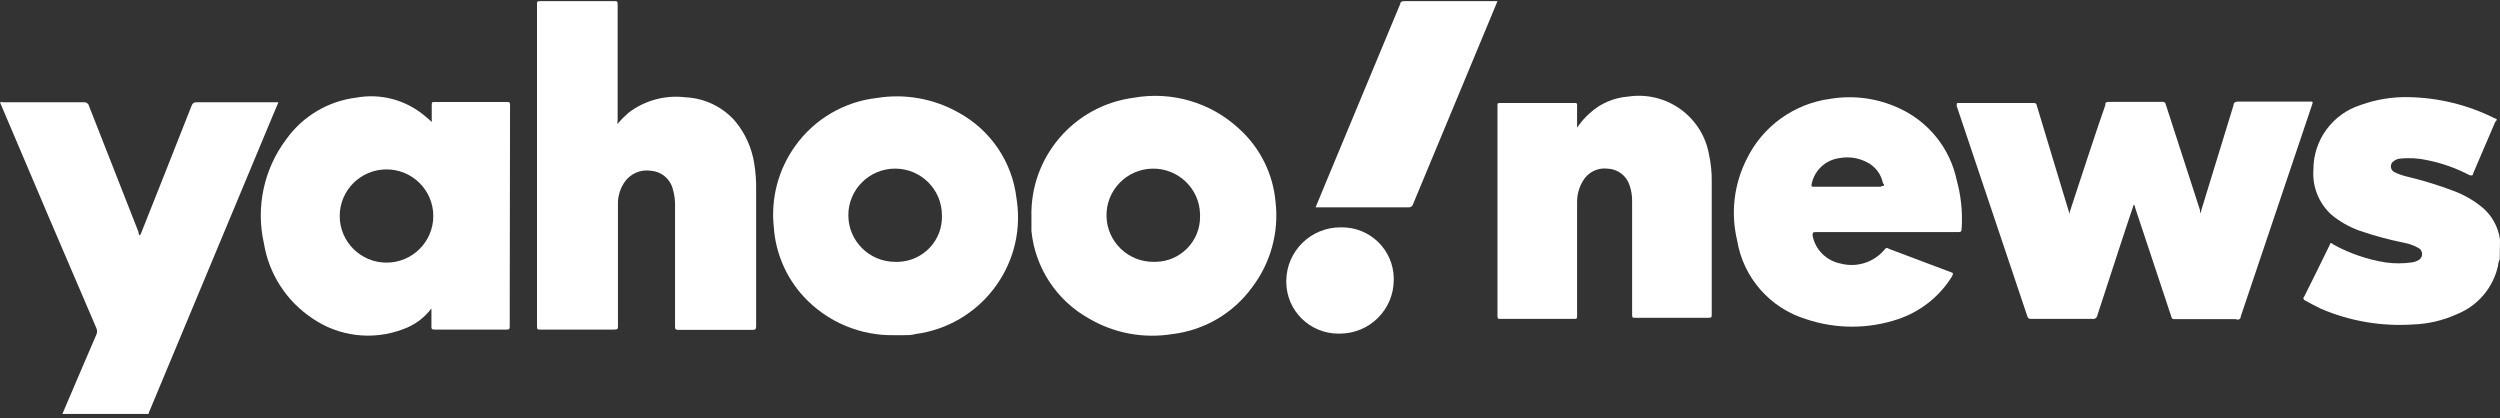
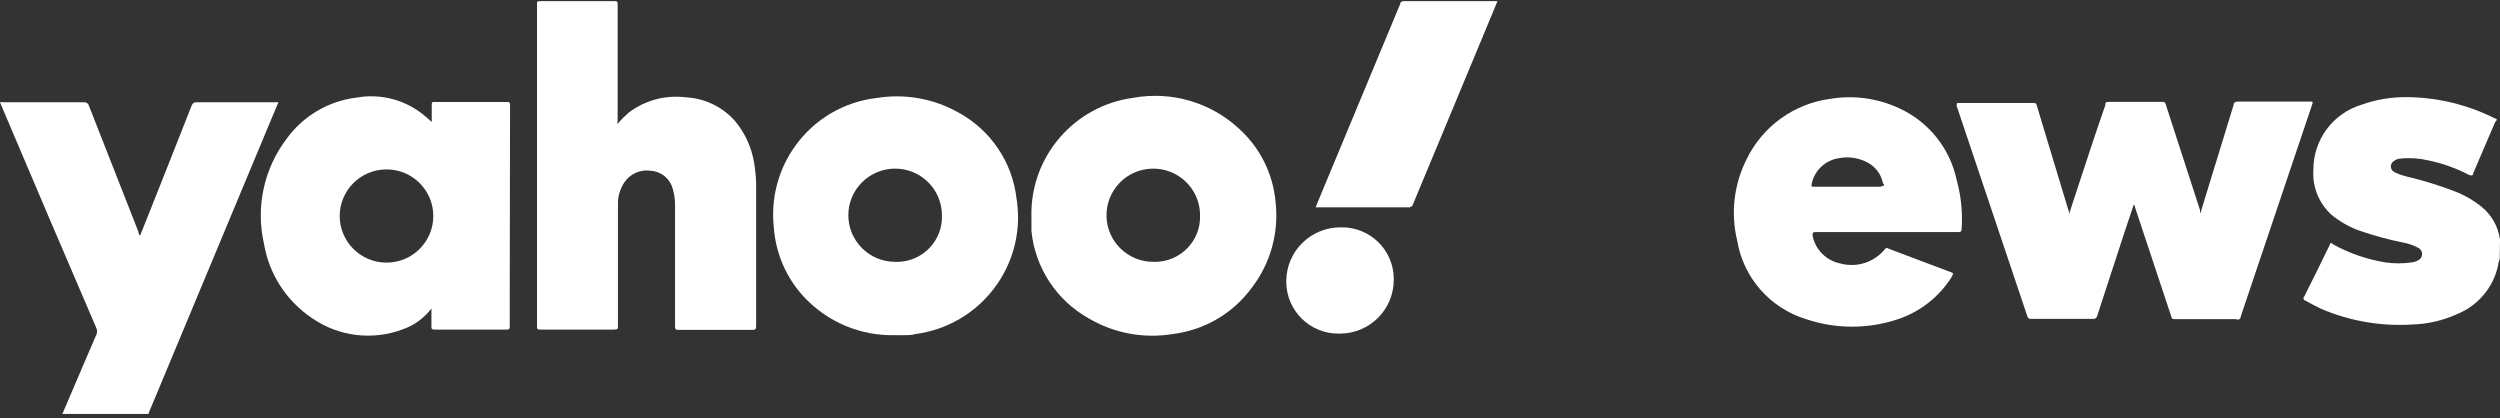
<svg xmlns="http://www.w3.org/2000/svg" width="281" height="47" viewBox="0 0 281 47" fill="none">
  <rect x="0" y="0" width="281" height="47" fill="#333333" stroke="none" />
  <g clip-path="url(#clip0_19283_5201)">
    <path d="M7.012 46.526C7.819 44.658 8.625 42.772 9.414 40.904C9.888 39.803 10.361 38.686 10.835 37.603C10.939 37.376 10.939 37.114 10.835 36.887C7.258 28.575 3.705 20.251 0.175 11.916C0.109 11.779 0.051 11.639 0 11.497C0.12 11.464 0.248 11.464 0.368 11.497H9.449C9.701 11.472 9.933 11.636 9.993 11.881L15.568 26.078C15.568 26.183 15.568 26.305 15.726 26.48L15.883 26.148C17.777 21.398 19.659 16.648 21.529 11.898C21.651 11.601 21.774 11.497 22.089 11.497H31.294L30.557 13.243L16.83 46.142C16.756 46.257 16.713 46.39 16.707 46.526H7.012V46.526Z" fill="white" />
    <path d="M69.388 13.942C69.772 13.493 70.188 13.073 70.633 12.684C72.463 11.281 74.775 10.653 77.067 10.938C79.198 11.04 81.197 11.998 82.607 13.592C83.762 14.97 84.514 16.637 84.781 18.412C84.938 19.388 85.009 20.375 84.991 21.363C84.991 26.462 84.991 31.561 84.991 36.66C84.991 37.009 84.886 37.079 84.553 37.079C81.783 37.079 79.03 37.079 76.261 37.079C75.945 37.079 75.875 36.992 75.875 36.695V23.232C75.899 22.571 75.816 21.91 75.629 21.276C75.353 20.132 74.37 19.293 73.192 19.198C72.007 19.003 70.817 19.523 70.159 20.525C69.748 21.158 69.506 21.885 69.458 22.638C69.458 23.145 69.458 23.633 69.458 24.14C69.458 28.296 69.458 32.458 69.458 36.625C69.458 36.957 69.458 37.044 69.02 37.044C66.267 37.044 63.497 37.044 60.728 37.044C60.447 37.044 60.359 37.044 60.359 36.678C60.359 24.617 60.359 12.55 60.359 0.478C60.359 0.199 60.359 0.129 60.71 0.129H69.037C69.336 0.129 69.423 0.129 69.423 0.496C69.423 4.826 69.423 9.227 69.423 13.47L69.388 13.942Z" fill="white" />
    <path d="M57.329 11.846C57.329 11.619 57.329 11.444 57.013 11.462H48.843C48.598 11.462 48.528 11.462 48.528 11.776C48.528 12.422 48.528 13.086 48.528 13.715C48.265 13.47 48.02 13.243 47.757 13.034C45.626 11.23 42.794 10.473 40.043 10.973C36.886 11.365 34.037 13.056 32.189 15.636C29.661 18.983 28.738 23.267 29.664 27.353C30.223 30.775 32.177 33.816 35.064 35.752C38.052 37.83 41.879 38.301 45.285 37.01C46.564 36.565 47.681 35.75 48.493 34.669C48.493 35.403 48.493 36.032 48.493 36.66C48.493 36.94 48.493 37.044 48.861 37.044C51.561 37.044 54.261 37.044 56.961 37.044C57.258 37.044 57.294 36.957 57.294 36.678C57.294 35.648 57.294 34.635 57.294 33.605L57.329 11.846ZM43.444 29.518C40.539 29.518 38.184 27.173 38.184 24.279C38.184 21.386 40.539 19.041 43.444 19.041C46.349 19.041 48.703 21.386 48.703 24.279C48.703 27.173 46.349 29.518 43.444 29.518Z" fill="white" />
    <path d="M114.253 22.289C113.781 18.211 111.348 14.615 107.731 12.649C104.957 11.082 101.729 10.503 98.58 11.008C94.899 11.421 91.567 13.369 89.41 16.369C87.493 19.016 86.626 22.274 86.974 25.519C87.169 28.416 88.343 31.161 90.304 33.308C92.949 36.184 96.716 37.777 100.631 37.673C100.981 37.673 101.332 37.673 101.665 37.673C101.998 37.673 102.471 37.673 102.875 37.551C110.151 36.596 115.272 29.946 114.313 22.699C114.295 22.561 114.275 22.425 114.253 22.289ZM100.613 29.431C97.708 29.431 95.353 27.085 95.353 24.192C95.353 21.299 97.708 18.953 100.613 18.953C103.518 18.953 105.872 21.299 105.872 24.192C105.981 26.977 103.802 29.323 101.006 29.431C100.875 29.436 100.744 29.436 100.613 29.431Z" fill="white" />
    <path d="M143.371 22.69C143.094 19.54 141.635 16.61 139.286 14.483C136.1 11.514 131.693 10.22 127.4 10.99C120.703 11.88 115.758 17.657 115.934 24.384C115.934 24.628 115.934 25.03 115.934 25.432C115.934 25.833 115.934 25.798 115.934 25.973C116.349 30.106 118.764 33.777 122.403 35.804C125.229 37.461 128.548 38.078 131.783 37.55C135.365 37.119 138.605 35.221 140.724 32.312C142.821 29.566 143.769 26.118 143.371 22.69ZM129.732 29.431C126.828 29.488 124.427 27.189 124.37 24.296C124.312 21.404 126.62 19.012 129.524 18.955C132.428 18.898 134.829 21.197 134.886 24.09C134.888 24.165 134.888 24.239 134.886 24.314C134.925 27.101 132.688 29.392 129.891 29.431C129.838 29.432 129.785 29.432 129.732 29.431Z" fill="white" />
    <path d="M147.875 23.301L149.015 20.543L157.377 0.461C157.377 0.269 157.517 0.129 157.798 0.129H168.317C167.878 1.177 167.458 2.225 167.019 3.255C164.285 9.809 161.555 16.369 158.832 22.935C158.772 23.178 158.537 23.336 158.289 23.302H147.875V23.301Z" fill="white" />
    <path d="M150.487 37.499C147.253 37.528 144.608 34.941 144.578 31.72C144.578 31.667 144.578 31.614 144.579 31.561C144.608 28.215 147.354 25.525 150.714 25.554C150.732 25.554 150.75 25.554 150.768 25.554C153.982 25.515 156.619 28.079 156.659 31.281C156.659 31.339 156.659 31.398 156.658 31.456C156.659 34.794 153.943 37.499 150.593 37.499C150.558 37.499 150.523 37.499 150.487 37.499Z" fill="white" />
    <path d="M280.968 29.15C280.857 29.375 280.793 29.62 280.779 29.87C280.237 32.331 278.51 34.368 276.164 35.311C274.614 36.018 272.939 36.411 271.234 36.469C267.701 36.707 264.161 36.107 260.905 34.717C260.245 34.404 259.618 34.06 258.99 33.717C258.99 33.717 258.802 33.498 258.99 33.341C259.963 31.402 260.936 29.432 261.878 27.493C261.878 27.243 262.129 27.305 262.286 27.493C264.103 28.488 266.079 29.164 268.126 29.495C269.104 29.636 270.099 29.636 271.077 29.495C271.32 29.469 271.555 29.394 271.768 29.276C272.166 29.106 272.352 28.647 272.182 28.25C272.103 28.065 271.954 27.916 271.768 27.838C271.267 27.567 270.727 27.377 270.167 27.275C268.485 26.936 266.828 26.486 265.206 25.93C264.065 25.519 263.003 24.916 262.066 24.147C260.643 22.858 259.891 20.991 260.026 19.081C260.009 15.749 262.173 12.795 265.363 11.794C267.073 11.178 268.883 10.881 270.7 10.918C274.096 10.974 277.435 11.797 280.465 13.326C280.685 13.326 280.685 13.514 280.465 13.702C279.648 15.641 278.801 17.548 277.984 19.488C277.984 19.737 277.796 19.769 277.545 19.675C276.082 18.907 274.518 18.349 272.898 18.018C271.869 17.781 270.808 17.717 269.758 17.83C269.519 17.848 269.289 17.934 269.099 18.08C268.752 18.277 268.631 18.715 268.828 19.061C268.892 19.174 268.986 19.267 269.099 19.332C269.539 19.549 270.003 19.717 270.48 19.832C272.282 20.26 274.055 20.803 275.787 21.457C276.921 21.882 277.981 22.484 278.926 23.24C280.064 24.162 280.806 25.482 280.999 26.93C280.999 26.93 280.999 27.087 280.999 27.149L280.968 29.15Z" fill="white" />
    <path d="M239.839 22.99C239.305 24.523 238.803 26.117 238.3 27.618C237.453 30.245 236.574 32.872 235.726 35.499C235.679 35.729 235.457 35.882 235.224 35.843H228.317C228.118 35.882 227.924 35.758 227.877 35.561L219.934 11.919C219.934 11.606 219.934 11.543 220.185 11.575H228.474C228.756 11.575 228.882 11.575 228.944 11.888C230.138 15.891 231.362 19.862 232.555 23.834C232.555 23.834 232.555 24.022 232.555 24.084L233.497 21.207C234.533 18.08 235.538 14.953 236.637 11.825C236.637 11.575 236.637 11.45 237.077 11.45H242.979C243.262 11.45 243.356 11.45 243.45 11.794C244.737 15.734 245.993 19.675 247.28 23.615C247.28 23.615 247.28 23.834 247.28 23.991C247.384 23.842 247.448 23.67 247.469 23.49L251.048 11.825C251.048 11.543 251.237 11.418 251.582 11.418H259.588C259.996 11.418 259.996 11.418 259.871 11.794L251.864 35.561C251.878 35.75 251.735 35.916 251.545 35.929C251.47 35.935 251.394 35.915 251.331 35.873H244.486C244.235 35.873 244.109 35.873 244.047 35.561L239.996 23.365C239.996 23.366 239.965 23.084 239.839 22.99Z" fill="white" />
-     <path d="M177.265 14.359C177.661 13.756 178.136 13.21 178.677 12.732C179.866 11.635 181.394 10.973 183.01 10.856C187.295 10.212 191.317 13.081 192.084 17.33C192.312 18.357 192.417 19.406 192.398 20.456V35.343C192.398 35.625 192.398 35.718 192.052 35.718H183.795C183.512 35.718 183.45 35.718 183.45 35.374V22.708C183.469 22.071 183.373 21.436 183.167 20.832C182.822 19.747 181.829 18.995 180.687 18.956C179.572 18.82 178.483 19.362 177.923 20.332C177.488 21.048 177.26 21.871 177.265 22.708V35.499C177.265 35.781 177.265 35.843 176.95 35.843H168.662C168.379 35.843 168.316 35.843 168.316 35.499C168.316 27.64 168.316 19.769 168.316 11.888C168.316 11.607 168.316 11.575 168.662 11.575H176.919C177.202 11.575 177.296 11.575 177.265 11.92V14.359Z" fill="white" />
    <path d="M219.932 20.238C219.177 16.655 216.751 13.646 213.402 12.138C211.01 11.038 208.341 10.678 205.741 11.106C201.655 11.645 198.115 14.195 196.322 17.892C194.895 20.715 194.517 23.95 195.255 27.024C195.94 31.203 198.946 34.633 203.01 35.874C206.36 36.999 209.989 36.999 213.34 35.874C215.879 35.022 218.035 33.306 219.431 31.027C219.431 30.871 219.619 30.777 219.431 30.651L212.303 27.963C212.196 27.85 212.017 27.846 211.904 27.954C211.901 27.957 211.898 27.96 211.896 27.963C210.705 29.467 208.729 30.119 206.872 29.62C205.286 29.308 204.046 28.073 203.733 26.493C203.733 26.211 203.733 26.086 204.046 26.086H219.933C220.467 26.086 220.467 26.086 220.498 25.554C220.6 23.764 220.409 21.968 219.932 20.238ZM211.393 20.989H203.92C203.607 20.989 203.575 20.989 203.638 20.644C203.961 19.117 205.221 17.961 206.777 17.768C207.779 17.586 208.814 17.729 209.728 18.174C210.718 18.625 211.43 19.52 211.644 20.582C211.832 20.77 211.832 20.927 211.455 20.927L211.393 20.989Z" fill="white" />
  </g>
  <defs>
    <clipPath id="clip0_19283_5201">
      <rect width="281" height="47" fill="white" />
    </clipPath>
  </defs>
</svg>